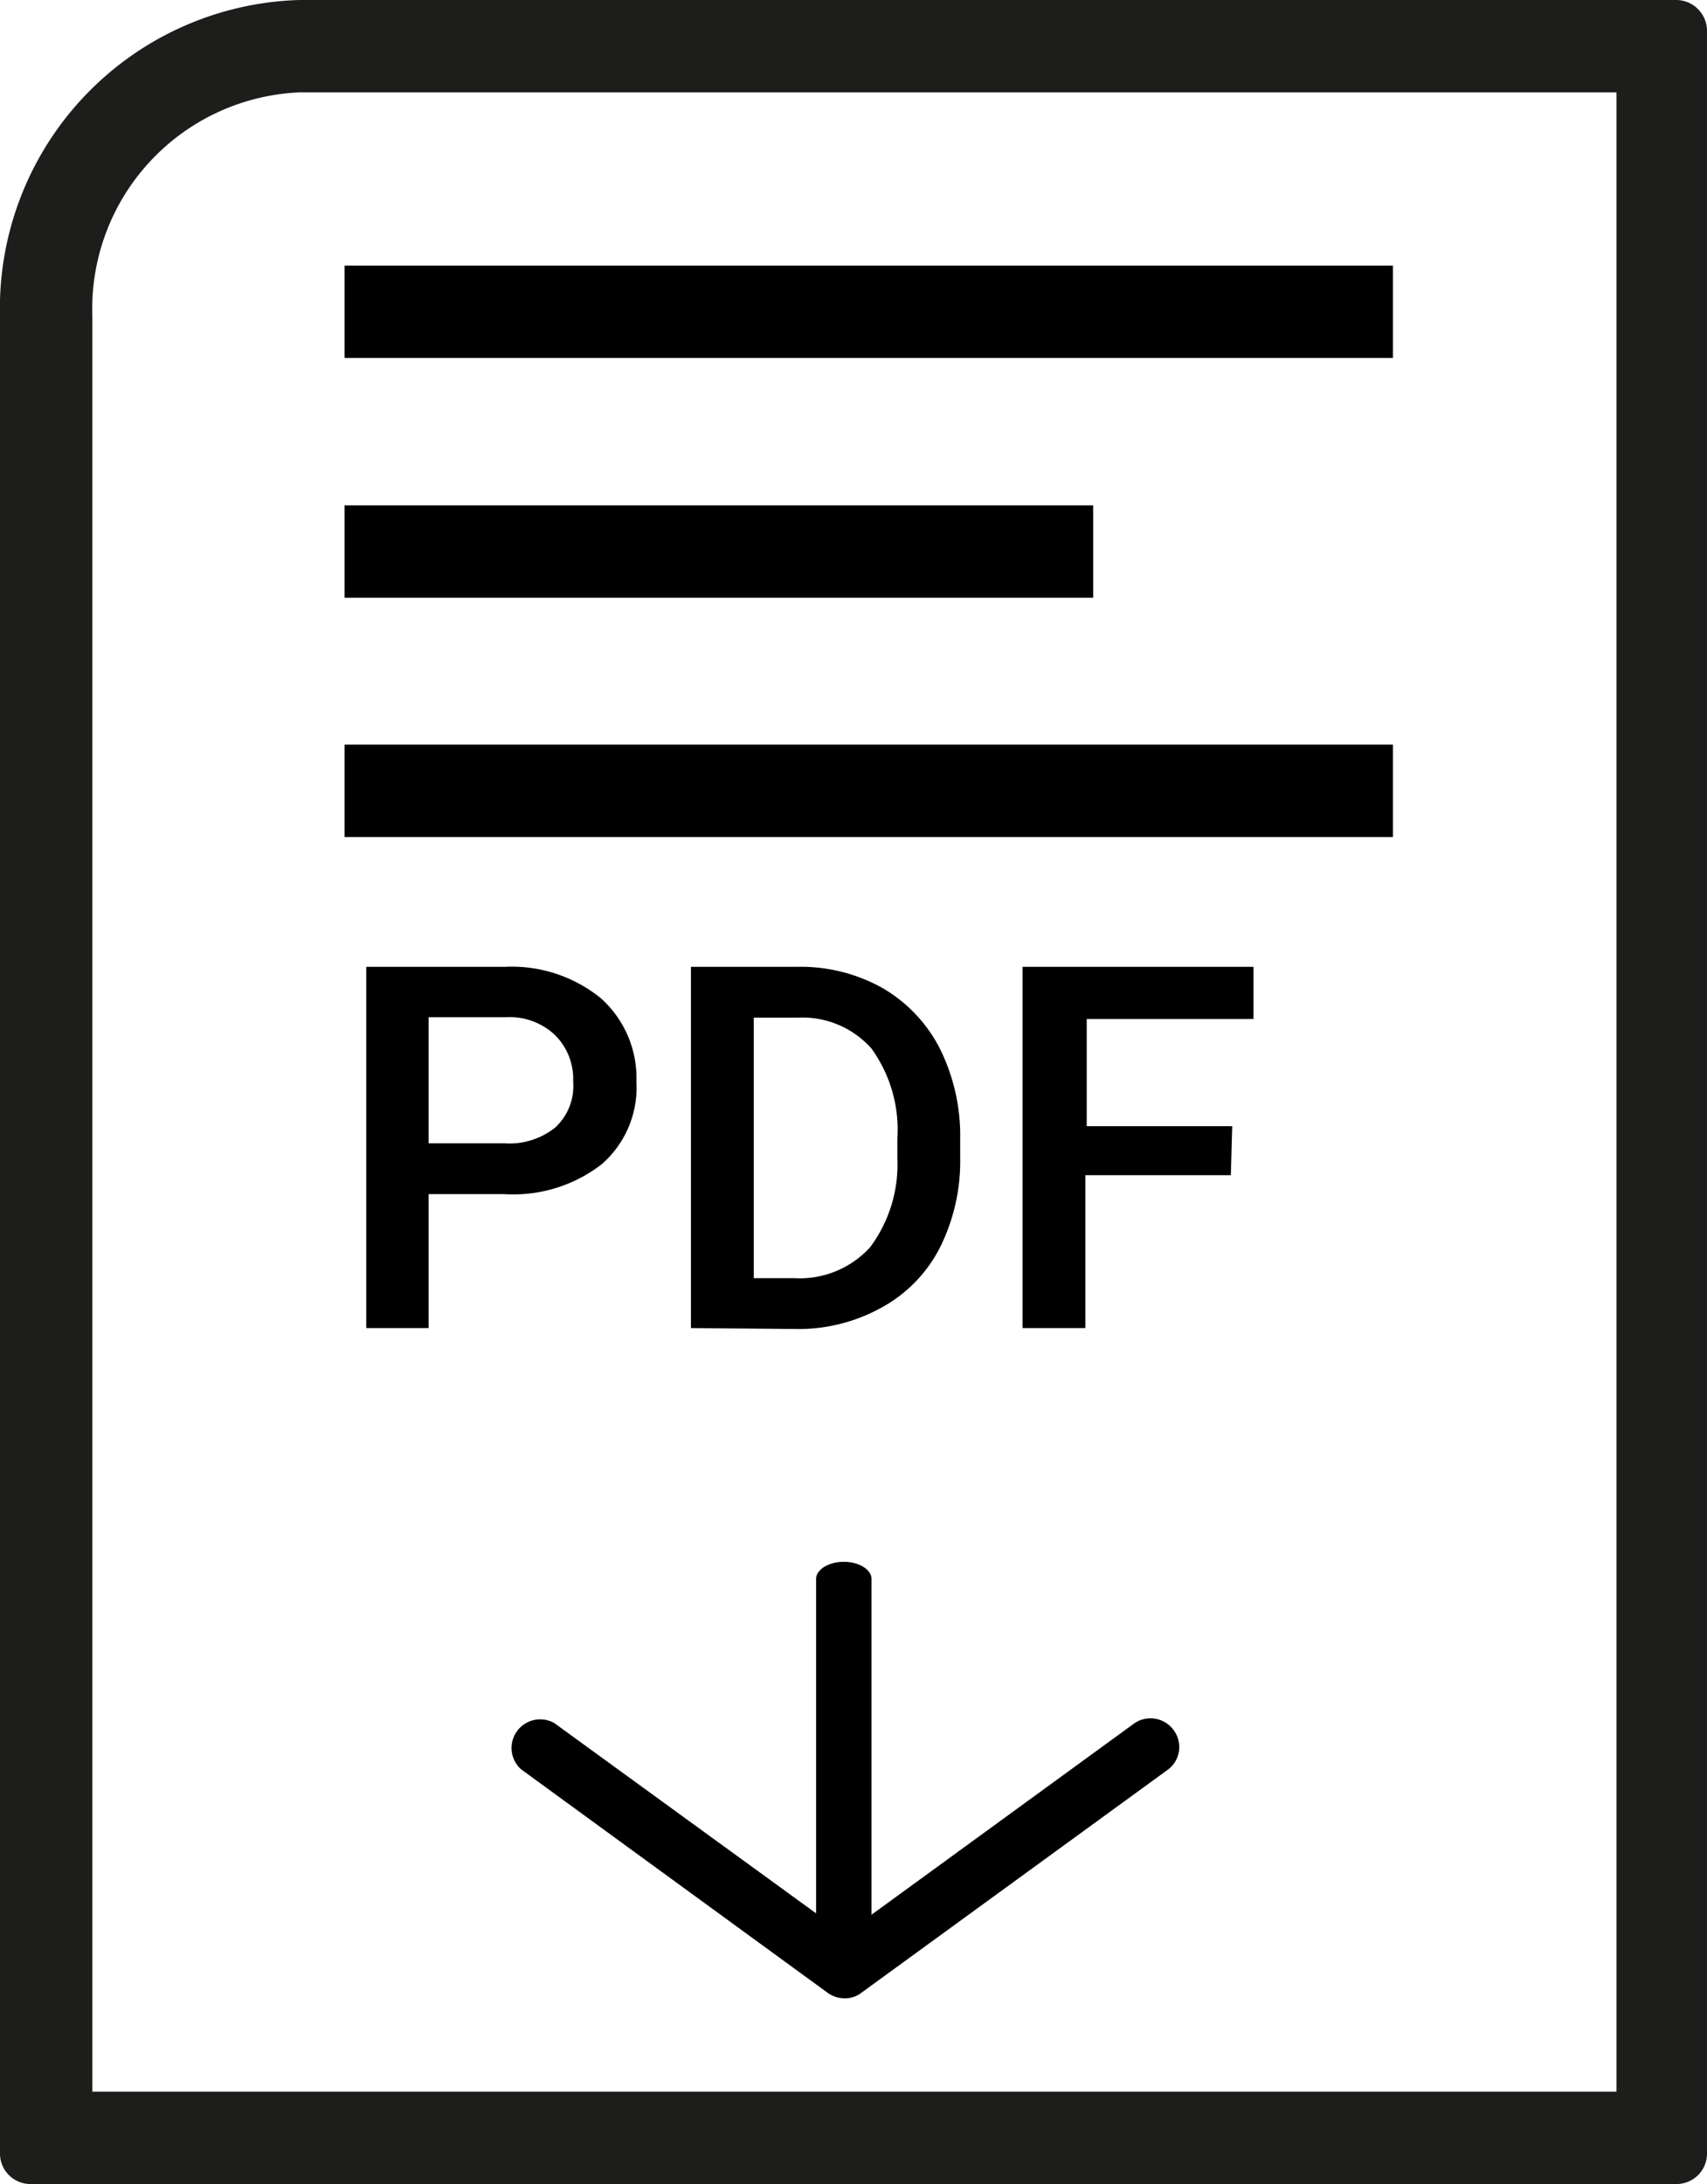
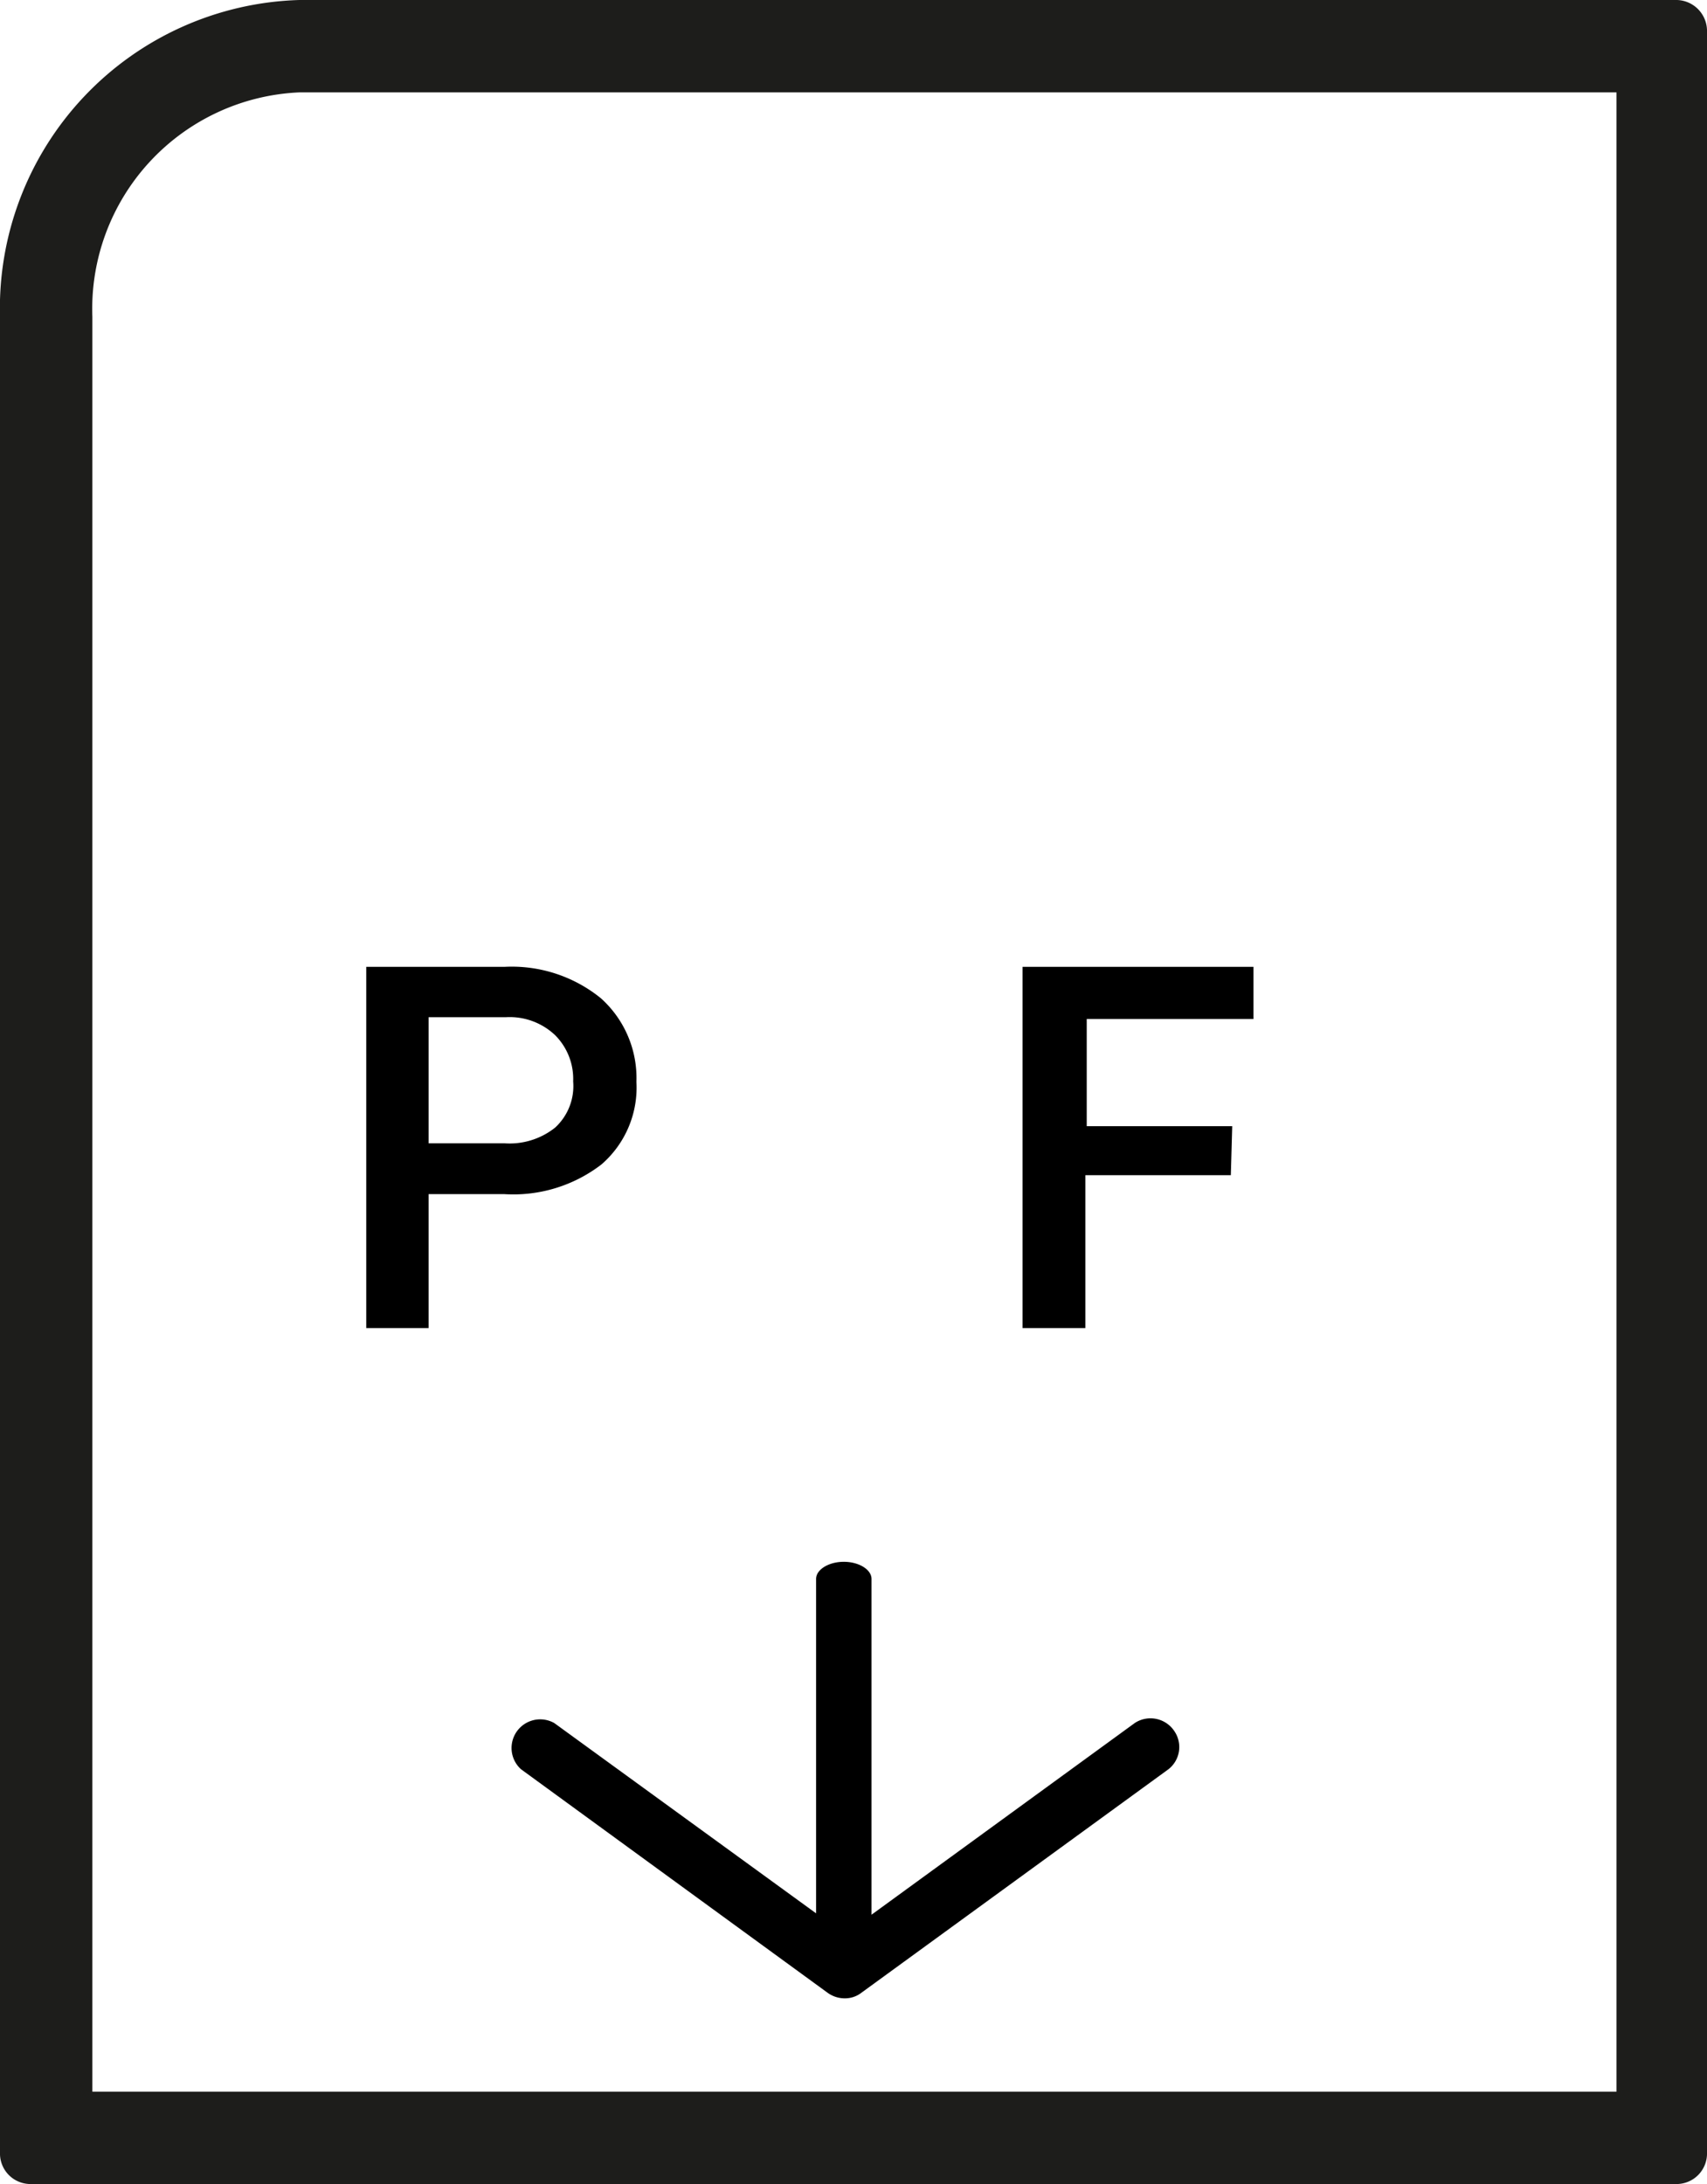
<svg xmlns="http://www.w3.org/2000/svg" id="Vrstva_1" data-name="Vrstva 1" viewBox="0 0 36.96 47.28">
  <defs>
    <style>.cls-1{isolation:isolate;}.cls-2{fill:#1d1d1b;}</style>
  </defs>
  <title>pdf_ico</title>
  <path d="M288.57,437.42a.62.62,0,0,0-.86-.18l-5.7,4.15v-7.27c0-.2-.27-.37-.6-.37s-.6.17-.6.37v7.24l-5.67-4.12a.62.62,0,0,0-.72,1l6.64,4.84a.63.63,0,0,0,.37.12h0a.58.58,0,0,0,.36-.12l6.65-4.84A.61.61,0,0,0,288.57,437.42Z" transform="translate(-263.14 -399.94)" />
  <g id="PDF" class="cls-1">
    <g class="cls-1">
      <path d="M272.42,425.79v2.9h-1.35v-7.82h3a3.06,3.06,0,0,1,2.08.68,2.32,2.32,0,0,1,.77,1.81,2.2,2.2,0,0,1-.76,1.79,3.13,3.13,0,0,1-2.11.64Zm0-1.1h1.64a1.58,1.58,0,0,0,1.1-.34,1.22,1.22,0,0,0,.39-1,1.34,1.34,0,0,0-.39-1,1.43,1.43,0,0,0-1.06-.39h-1.68Z" transform="translate(-263.14 -399.94)" />
-       <path d="M278.1,428.69v-7.82h2.31a3.62,3.62,0,0,1,1.84.46,3.2,3.2,0,0,1,1.24,1.31,4.24,4.24,0,0,1,.44,1.95V425a4.18,4.18,0,0,1-.44,1.95,3.06,3.06,0,0,1-1.27,1.3,3.7,3.7,0,0,1-1.87.46Zm1.36-6.72v5.64h.88a2.06,2.06,0,0,0,1.64-.67,3,3,0,0,0,.59-1.92v-.44a3,3,0,0,0-.56-1.94,2,2,0,0,0-1.6-.67Z" transform="translate(-263.14 -399.94)" />
      <path d="M289.79,425.38h-3.15v3.31h-1.36v-7.82h5V422h-3.61v2.32h3.15Z" transform="translate(-263.14 -399.94)" />
    </g>
  </g>
-   <rect x="7.46" y="5.75" width="22.7" height="2" />
-   <rect x="7.46" y="10.94" width="16.21" height="2" />
-   <rect x="7.46" y="16.12" width="22.7" height="2" />
  <path class="cls-2" d="M269.62,401.94a4.69,4.69,0,0,0-4.48,4.86v38.42h33V401.94H269.62m0-2h29.83a.67.67,0,0,1,.65.69v45.91a.66.66,0,0,1-.65.68H263.79a.66.66,0,0,1-.65-.68V406.8A6.68,6.68,0,0,1,269.62,399.94Z" transform="translate(-263.14 -399.94)" />
</svg>